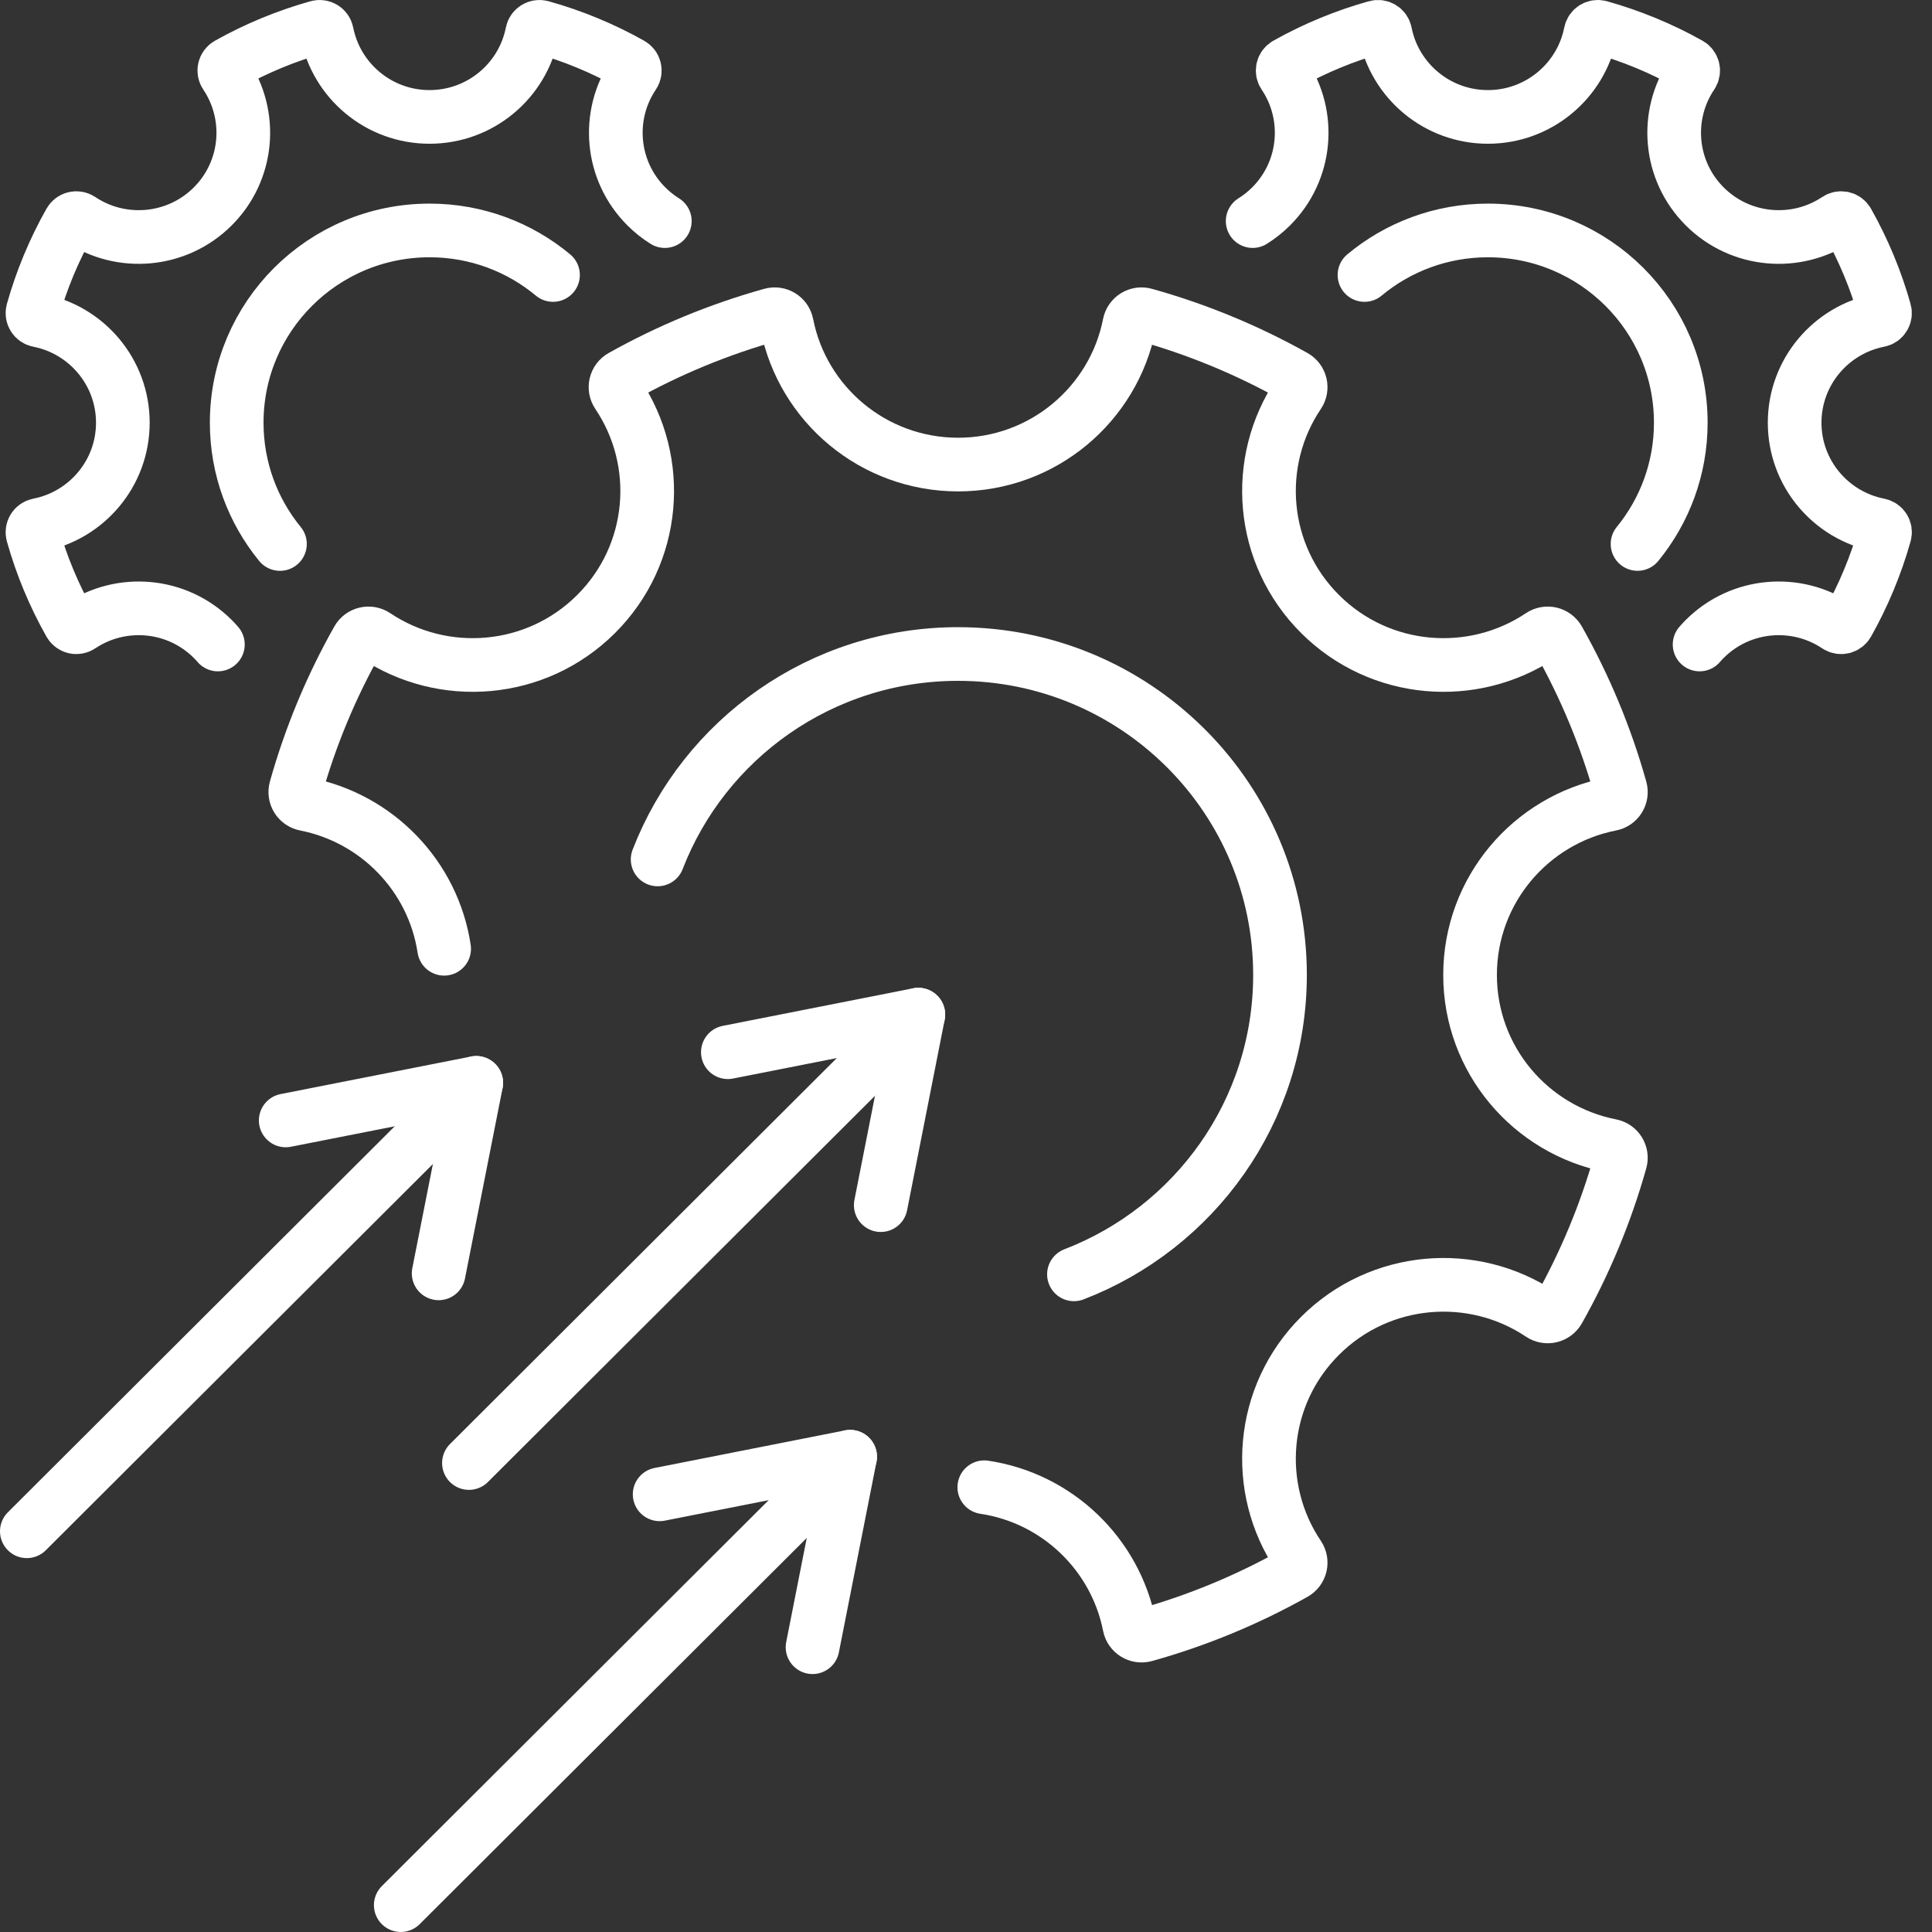
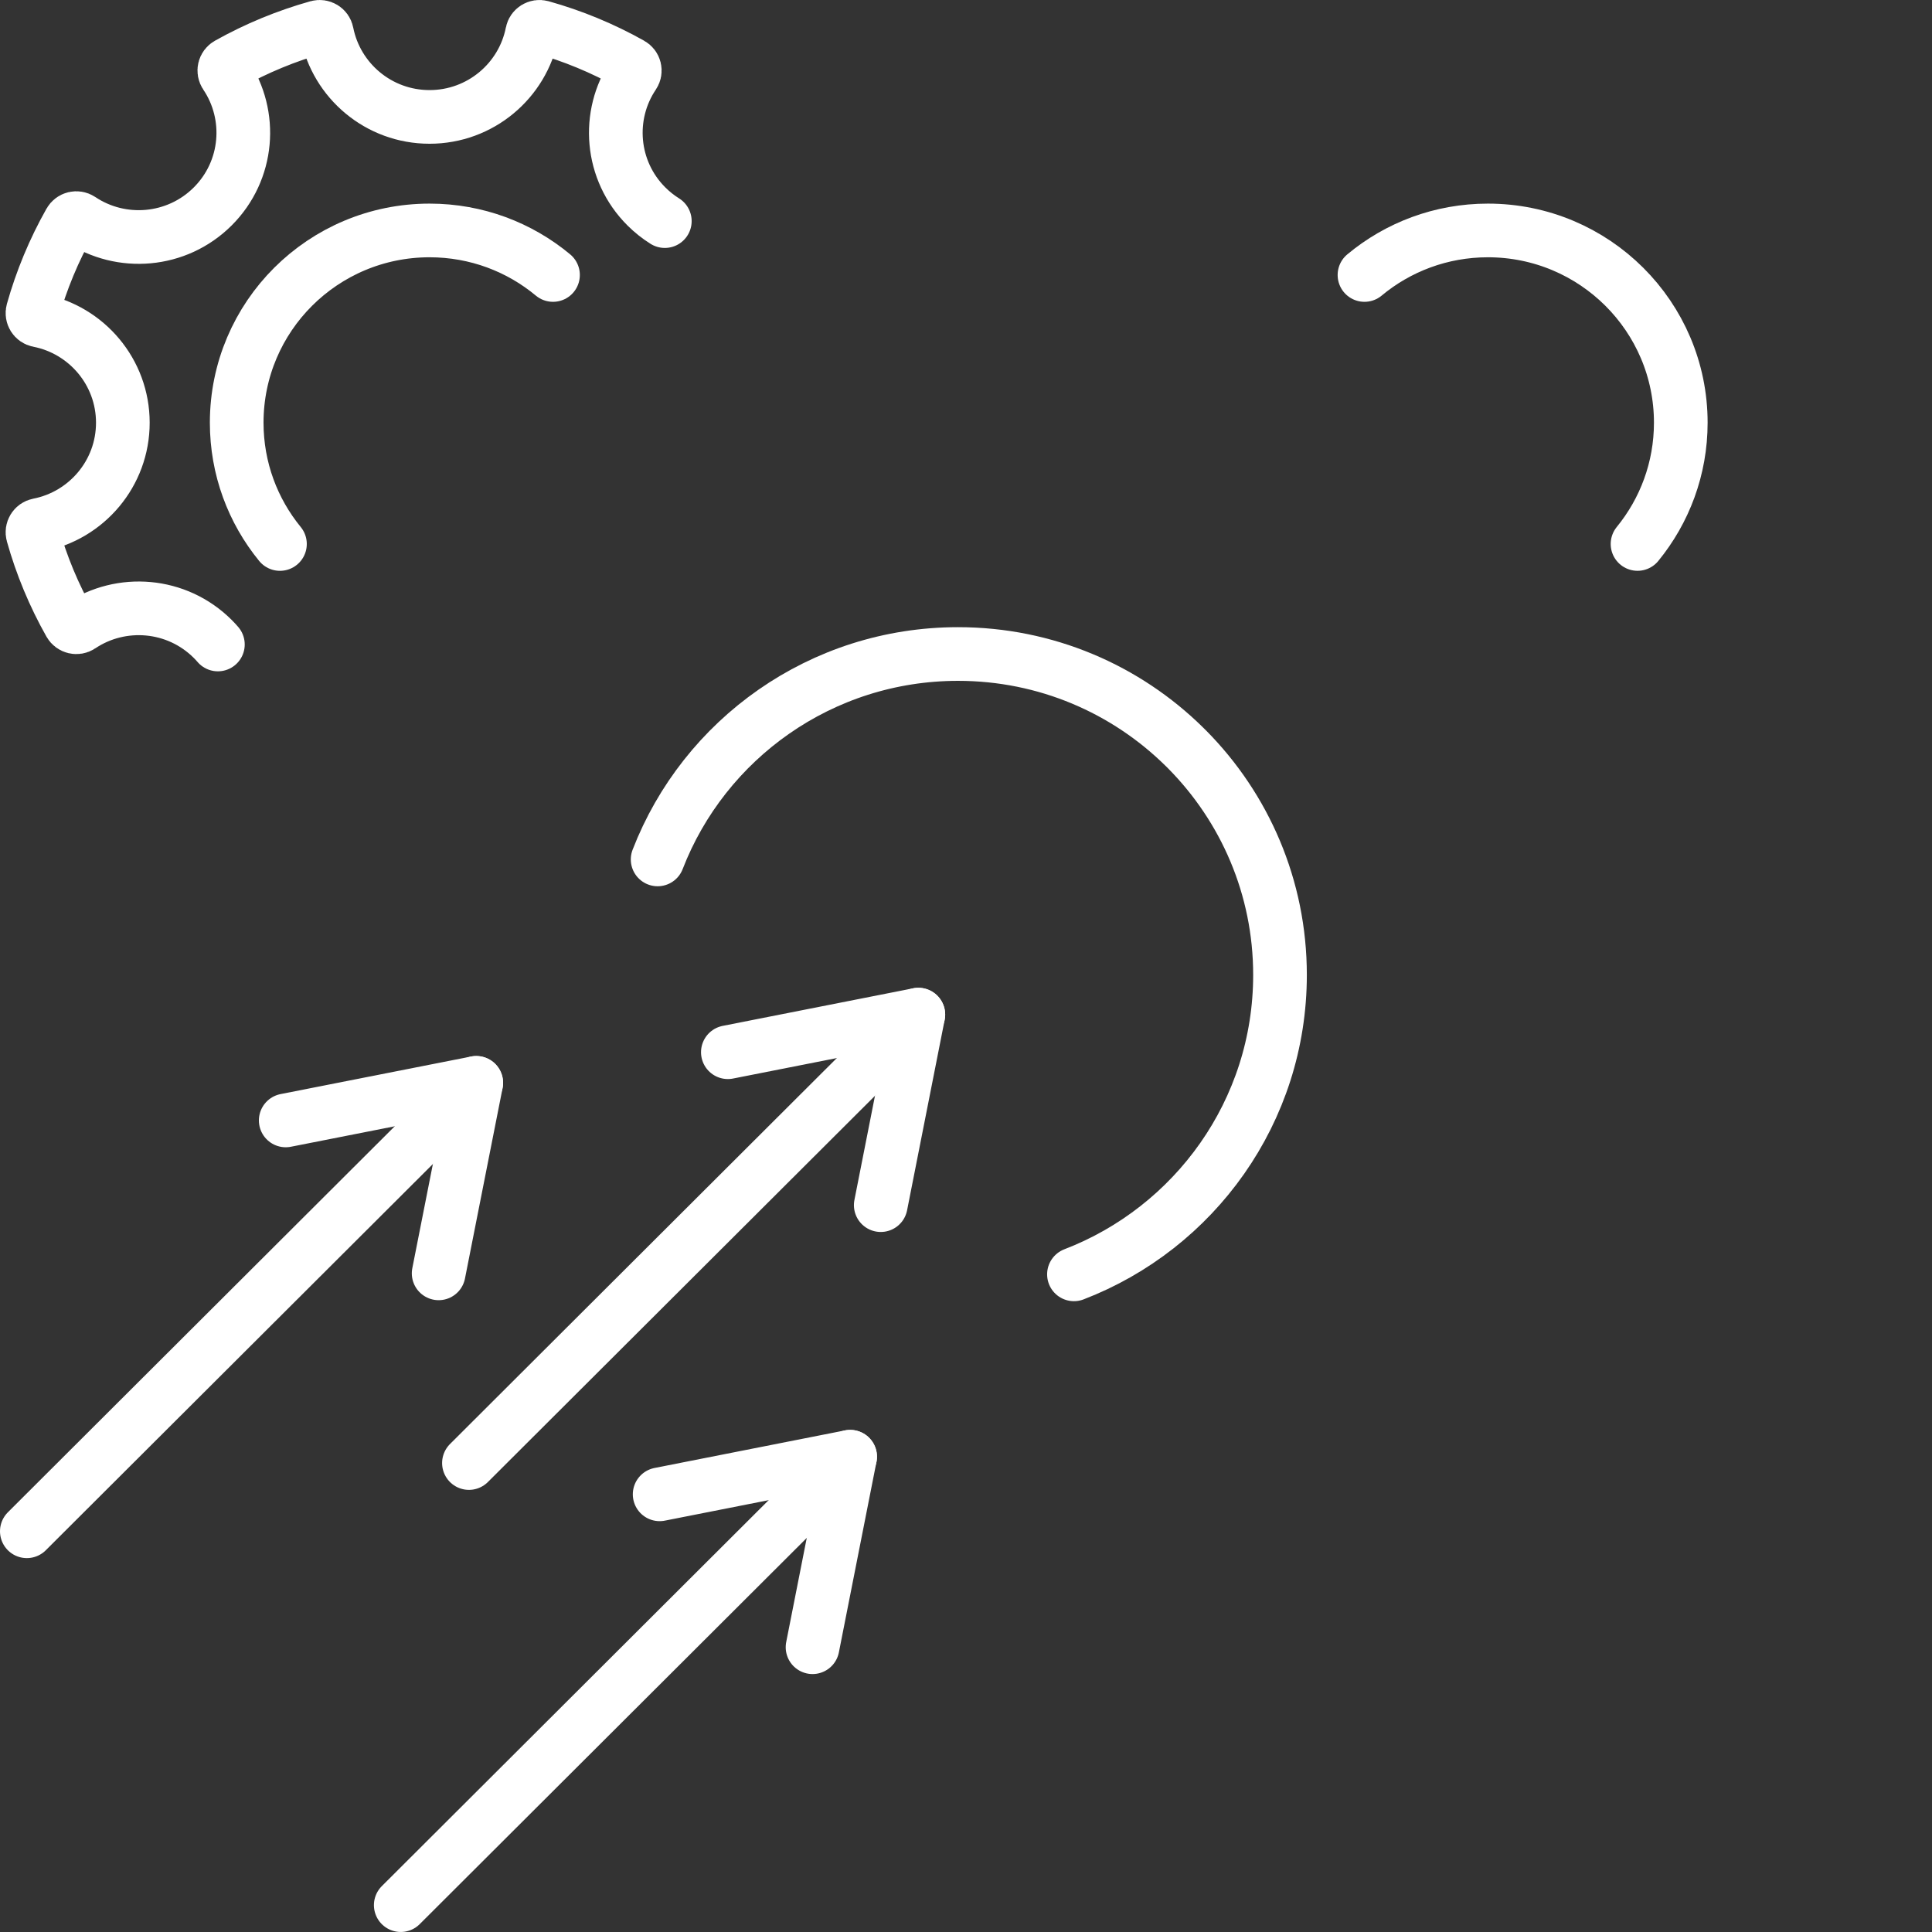
<svg xmlns="http://www.w3.org/2000/svg" width="72" height="72" viewBox="0 0 72 72" fill="none">
  <rect x="0" y="0" width="72" height="72" fill="#333333" stroke="none" />
  <path d="M34.224 37.812L17.476 54.523" stroke="white" stroke-width="2" stroke-linecap="round" stroke-linejoin="round" />
  <path d="M32.823 44.912L34.224 37.812L27.125 39.213" stroke="white" stroke-width="2" stroke-linecap="round" stroke-linejoin="round" />
  <path d="M40.023 47.491C44.516 45.764 47.702 41.419 47.702 36.332C47.702 33.059 46.381 30.092 44.242 27.932C44.207 27.895 44.169 27.857 44.131 27.822C41.964 25.689 38.988 24.373 35.703 24.373C30.601 24.373 26.24 27.549 24.508 32.028" stroke="white" stroke-width="2" stroke-linecap="round" stroke-linejoin="round" />
-   <path d="M16.552 35.358C16.142 32.649 14.053 30.493 11.377 29.968C11.113 29.917 10.95 29.651 11.022 29.393C11.566 27.456 12.339 25.595 13.329 23.841C13.461 23.606 13.764 23.534 13.989 23.683C16.518 25.379 19.978 25.114 22.214 22.884C24.451 20.654 24.717 17.207 23.017 14.684C22.866 14.461 22.939 14.158 23.174 14.027C24.933 13.041 26.801 12.271 28.745 11.728C29.005 11.655 29.271 11.818 29.322 12.081C29.907 15.063 32.542 17.312 35.705 17.313C38.868 17.313 41.503 15.064 42.089 12.081C42.141 11.818 42.407 11.654 42.665 11.728C44.609 12.271 46.476 13.041 48.236 14.027C48.471 14.158 48.544 14.461 48.394 14.684C46.693 17.207 46.959 20.654 49.196 22.884C51.433 25.114 54.892 25.379 57.422 23.683C57.645 23.534 57.949 23.606 58.082 23.841C59.07 25.595 59.844 27.455 60.388 29.393C60.462 29.651 60.298 29.918 60.034 29.968C57.043 30.553 54.785 33.178 54.785 36.333C54.785 39.488 57.041 42.111 60.034 42.697C60.298 42.748 60.461 43.014 60.388 43.272C59.843 45.209 59.07 47.071 58.081 48.825C57.949 49.059 57.645 49.131 57.422 48.981C54.892 47.285 51.433 47.551 49.196 49.781C46.959 52.011 46.693 55.459 48.394 57.98C48.544 58.204 48.472 58.506 48.236 58.638C46.477 59.624 44.61 60.395 42.668 60.938C42.408 61.01 42.142 60.847 42.09 60.584C41.564 57.916 39.4 55.832 36.682 55.425" stroke="white" stroke-width="2" stroke-linecap="round" stroke-linejoin="round" />
  <path d="M61.026 20.272C62.034 19.038 62.638 17.465 62.638 15.752C62.638 11.795 59.419 8.588 55.45 8.588C53.7 8.588 52.096 9.211 50.85 10.248" stroke="white" stroke-width="2" stroke-linecap="round" stroke-linejoin="round" />
-   <path d="M63.339 24.018C63.401 23.947 63.465 23.878 63.533 23.809C64.873 22.473 66.945 22.314 68.461 23.329C68.594 23.419 68.777 23.375 68.856 23.235C69.447 22.184 69.911 21.069 70.238 19.909C70.283 19.755 70.184 19.596 70.026 19.565C68.234 19.215 66.881 17.642 66.881 15.753C66.881 13.864 68.234 12.29 70.026 11.94C70.183 11.91 70.282 11.749 70.238 11.595C69.912 10.436 69.448 9.32 68.856 8.269C68.778 8.129 68.595 8.085 68.461 8.175C66.945 9.19 64.873 9.03 63.533 7.695C62.193 6.359 62.033 4.294 63.052 2.783C63.143 2.65 63.098 2.467 62.958 2.389C61.904 1.798 60.784 1.337 59.62 1.01C59.465 0.967 59.306 1.064 59.275 1.223C58.923 3.009 57.344 4.357 55.45 4.357C53.556 4.357 51.977 3.009 51.625 1.223C51.594 1.064 51.436 0.967 51.28 1.01C50.117 1.335 48.997 1.798 47.943 2.389C47.802 2.467 47.758 2.65 47.849 2.783C48.868 4.294 48.708 6.359 47.368 7.695C47.156 7.905 46.926 8.088 46.683 8.239" stroke="white" stroke-width="2" stroke-linecap="round" stroke-linejoin="round" />
  <path d="M10.433 20.273C9.425 19.04 8.821 17.467 8.821 15.752C8.821 11.795 12.038 8.588 16.009 8.588C17.759 8.588 19.363 9.211 20.609 10.248" stroke="white" stroke-width="2" stroke-linecap="round" stroke-linejoin="round" />
  <path d="M8.12 24.018C8.059 23.947 7.995 23.878 7.926 23.809C6.586 22.473 4.513 22.314 2.998 23.329C2.865 23.419 2.682 23.375 2.603 23.235C2.01 22.185 1.546 21.069 1.22 19.909C1.177 19.755 1.274 19.596 1.433 19.565C3.225 19.215 4.578 17.642 4.578 15.753C4.578 13.864 3.225 12.29 1.433 11.94C1.274 11.91 1.177 11.749 1.22 11.595C1.546 10.436 2.01 9.32 2.603 8.269C2.682 8.129 2.863 8.085 2.998 8.175C4.513 9.19 6.586 9.03 7.926 7.695C9.266 6.359 9.425 4.294 8.407 2.783C8.316 2.65 8.36 2.467 8.501 2.389C9.555 1.798 10.674 1.337 11.837 1.01C11.994 0.967 12.153 1.064 12.183 1.223C12.536 3.009 14.113 4.357 16.008 4.357C17.902 4.357 19.481 3.009 19.832 1.223C19.863 1.064 20.023 0.967 20.179 1.01C21.342 1.335 22.461 1.798 23.515 2.389C23.657 2.467 23.7 2.65 23.61 2.783C22.591 4.294 22.751 6.359 24.091 7.695C24.303 7.906 24.533 8.088 24.776 8.24" stroke="white" stroke-width="2" stroke-linecap="round" stroke-linejoin="round" />
  <path d="M31.683 54.288L14.935 70.999" stroke="white" stroke-width="2" stroke-linecap="round" stroke-linejoin="round" />
  <path d="M30.281 61.387L31.682 54.288L24.583 55.689" stroke="white" stroke-width="2" stroke-linecap="round" stroke-linejoin="round" />
  <path d="M17.748 40.355L1 57.066" stroke="white" stroke-width="2" stroke-linecap="round" stroke-linejoin="round" />
  <path d="M16.347 47.454L17.749 40.355L10.648 41.755" stroke="white" stroke-width="2" stroke-linecap="round" stroke-linejoin="round" />
</svg>